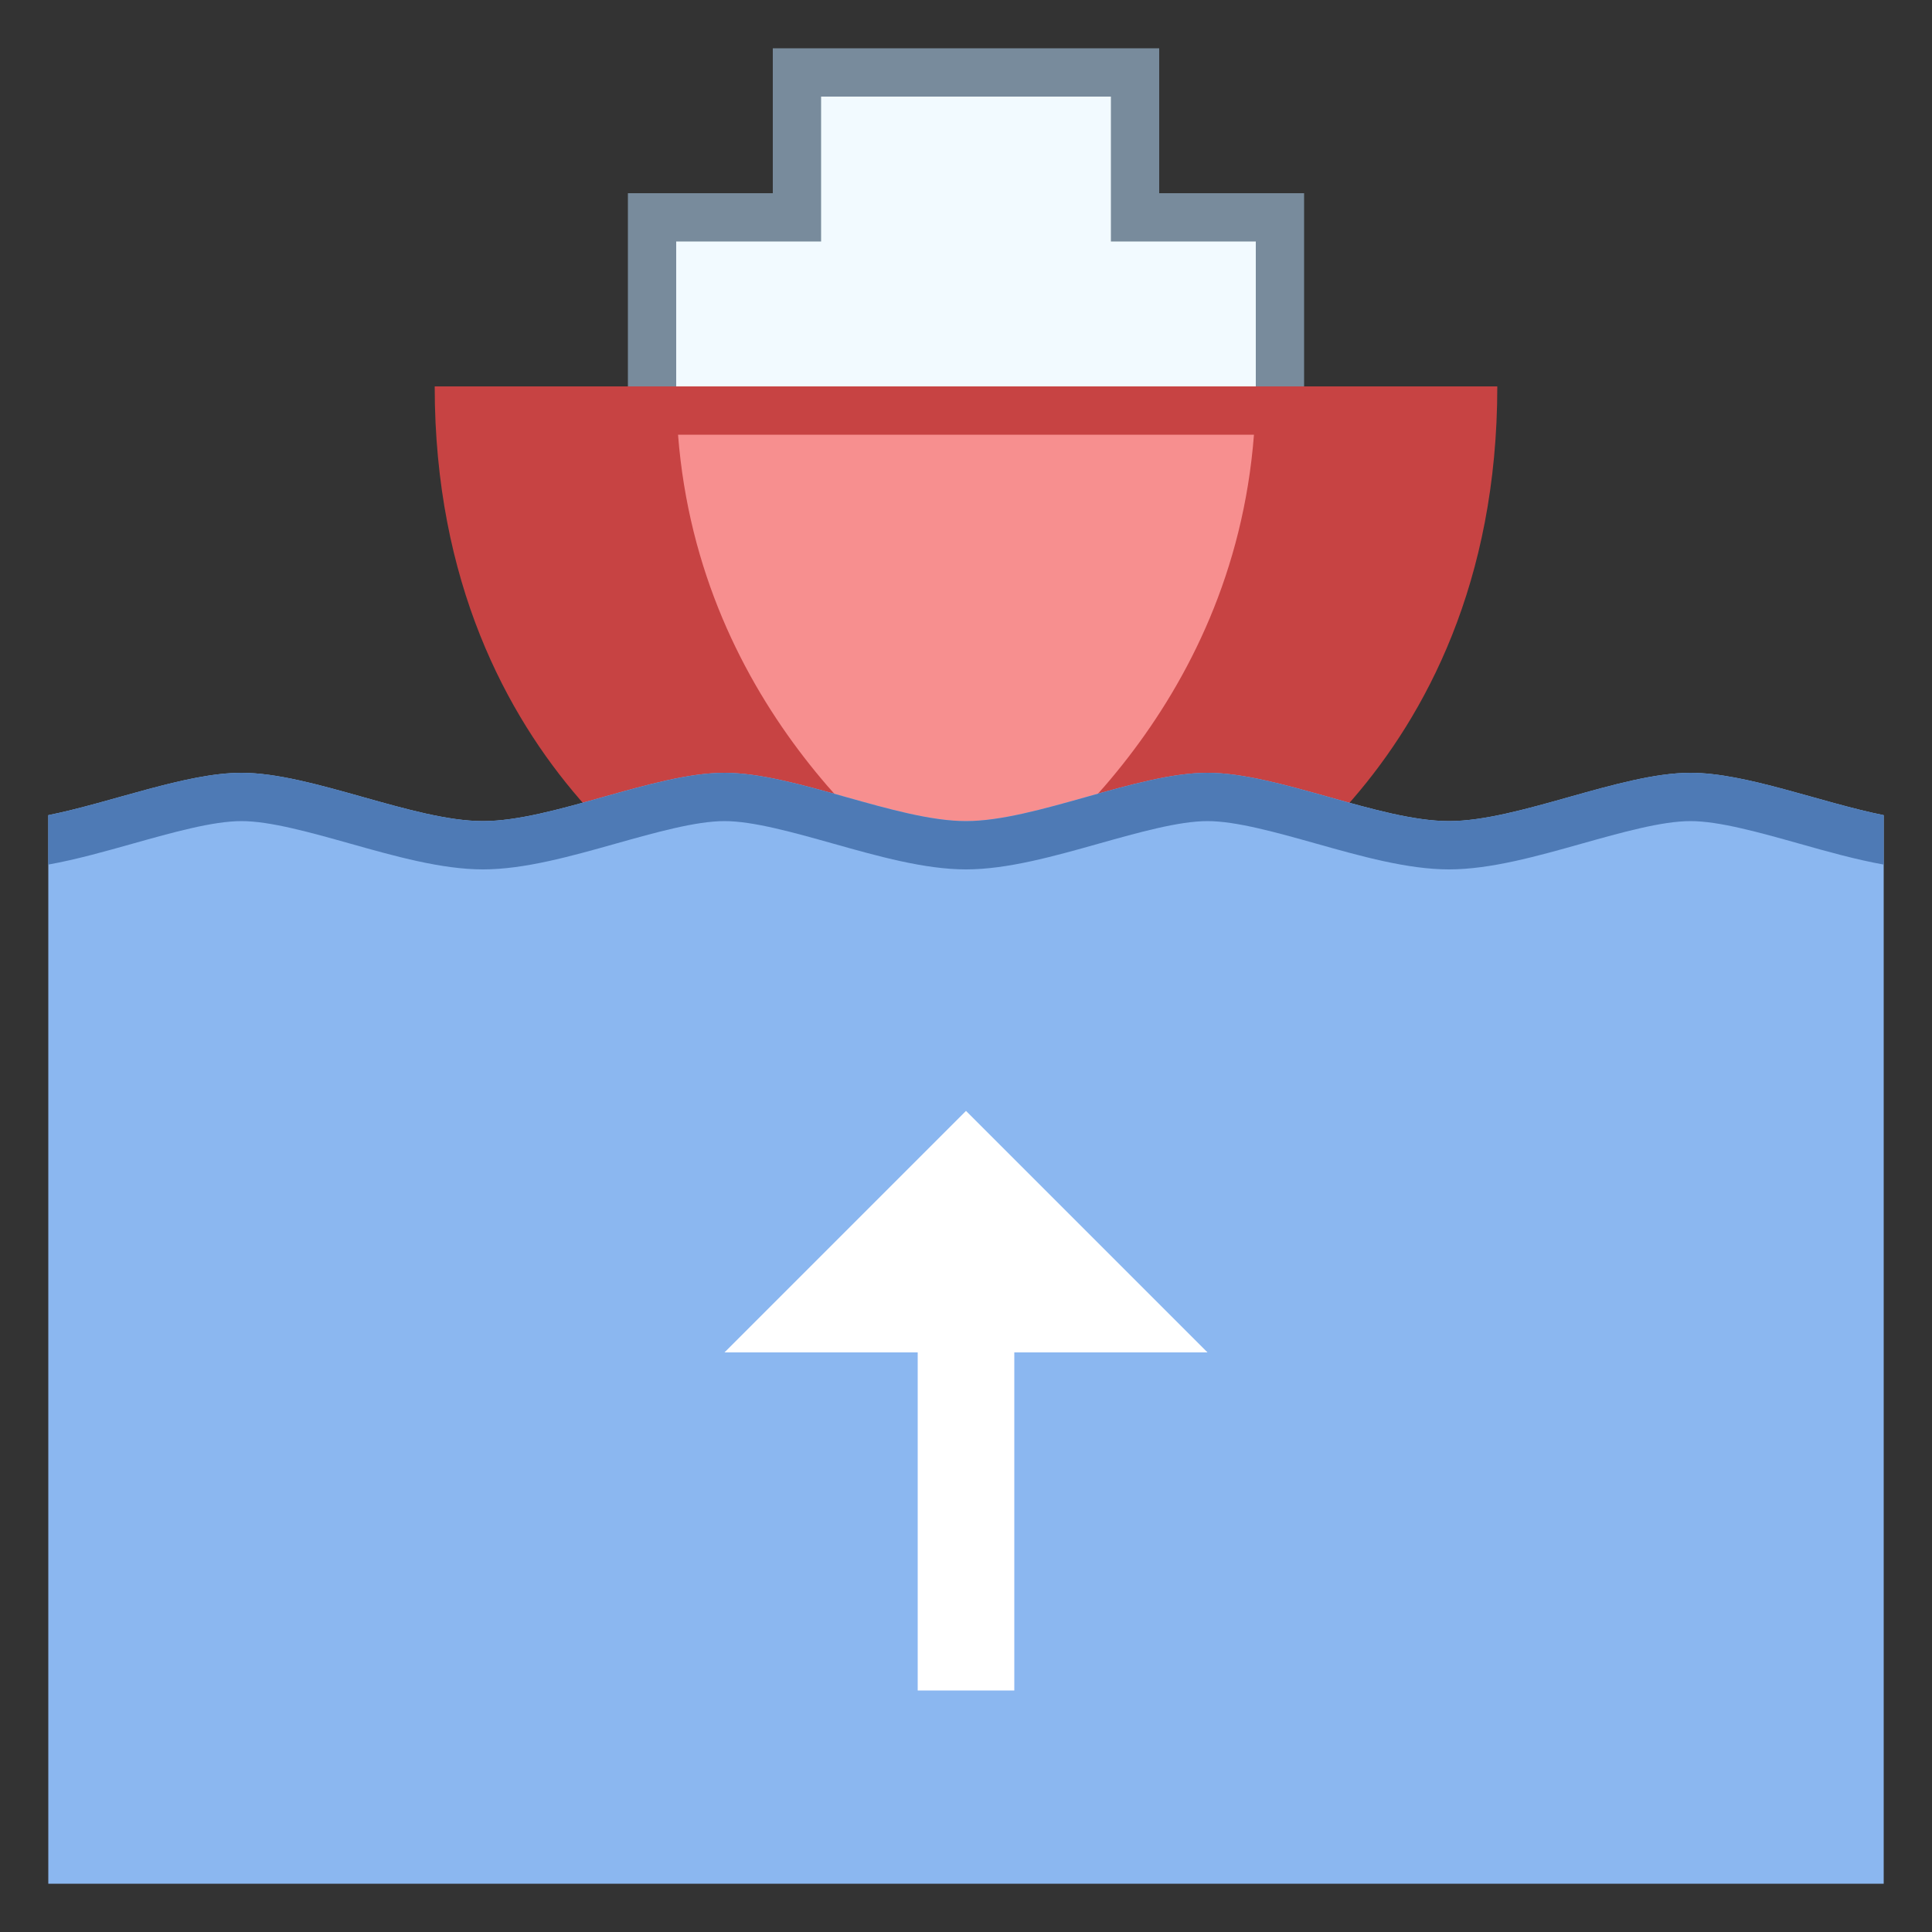
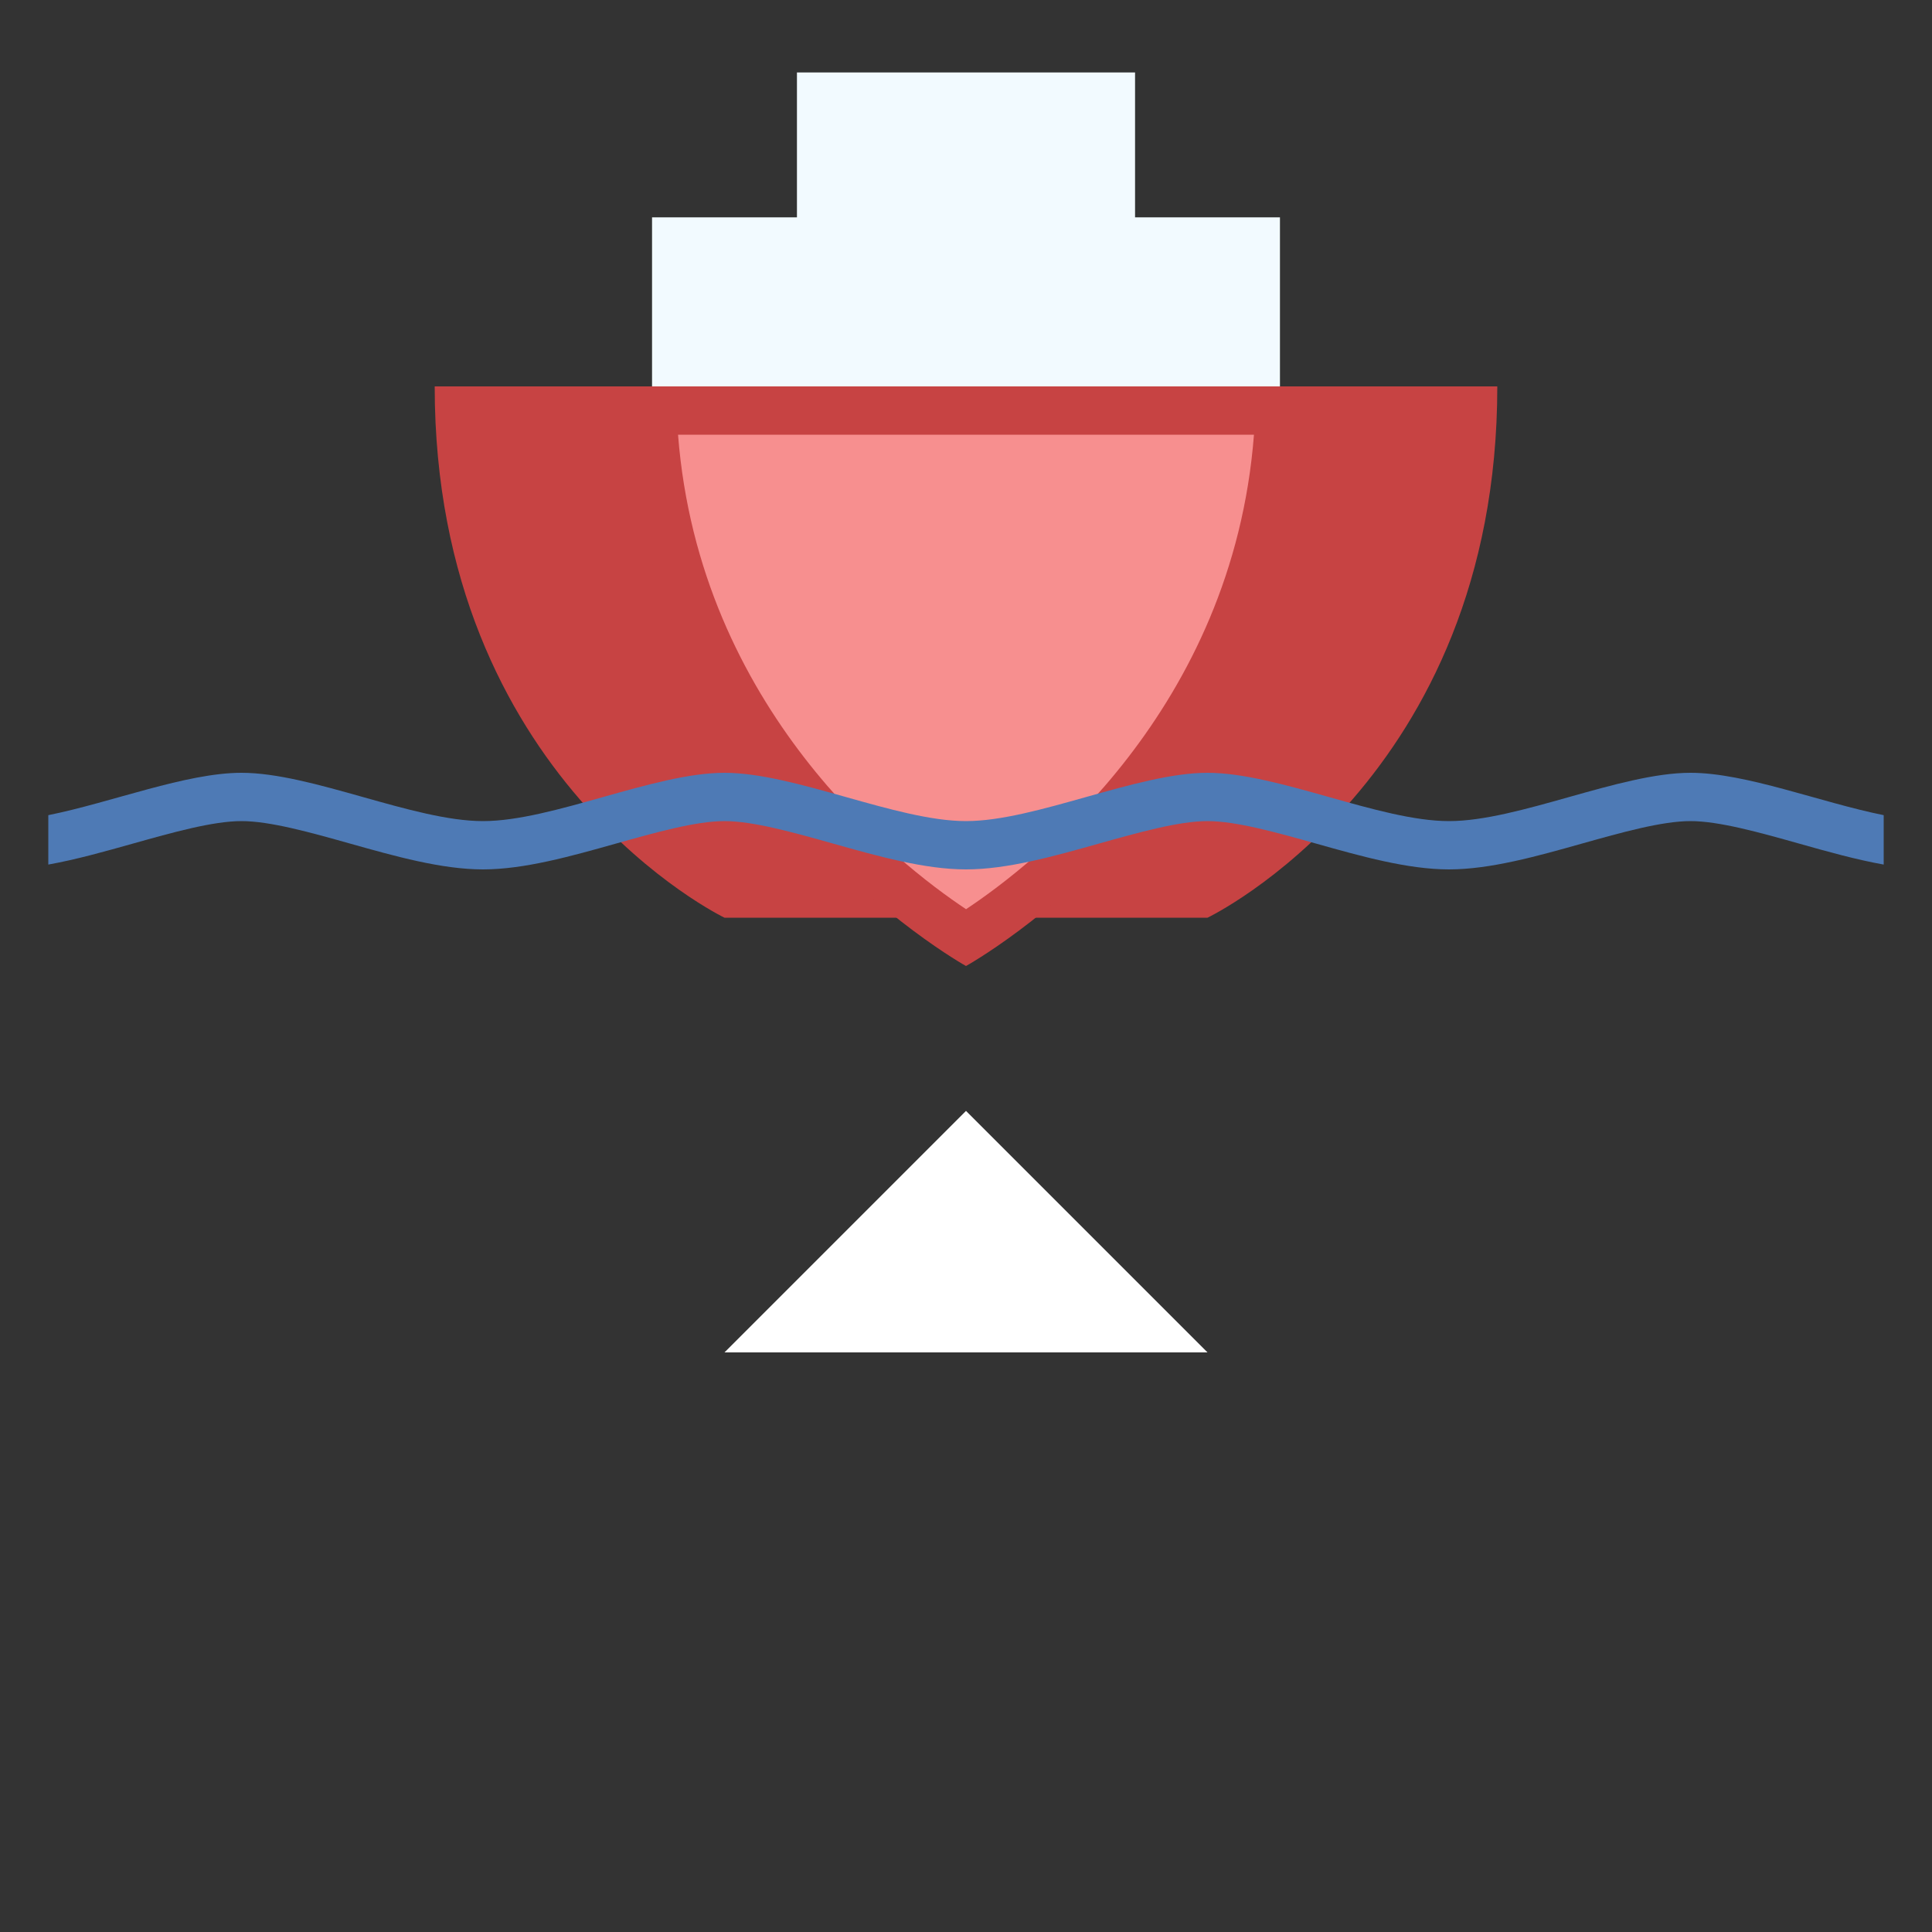
<svg xmlns="http://www.w3.org/2000/svg" viewBox="0 0 40 40">
  <rect x="0" y="0" width="40" height="40" fill="#333333" stroke="none" />
  <polygon points="13.5,8.5 13.5,4.5 16.5,4.5 16.5,1.5 23.5,1.5 23.5,4.5 26.5,4.5 26.5,8.5" fill="#f2faff" />
-   <path d="M23 2v3h3v3H14V5h3V2h6m1-1h-8v3h-3v5h14V4h-3V1z" fill="#788b9c" />
  <path d="M25 19H15S9 16.123 9 8h22c0 8.139-6 11-6 11z" fill="#c74343" />
  <path d="M20.001 19.415c-1.176-.75-6.244-4.355-6.492-10.915H26.49c-.246 6.585-5.311 10.169-6.489 10.915z" fill="#f78f8f" />
  <path d="M25.962 9c-.439 5.679-4.528 8.872-5.961 9.824-1.434-.955-5.523-4.156-5.963-9.824h11.924M27 8H13c0 8.123 7 12 7 12s7-3.862 7-12z" fill="#c74343" />
-   <path d="M1 39h38V16.877c-1.308-.263-2.852-.877-4-.877-1.458 0-3.563 1-5 1-1.438 0-3.542-1-5-1s-3.563 1-5 1c-1.438 0-3.542-1-5-1s-3.563 1-5 1c-1.438 0-3.542-1-5-1-1.148 0-2.692.614-4 .877V39z" fill="#8bb7f0" />
  <path d="M35 16c-1.458 0-3.563 1-5 1-1.438 0-3.542-1-5-1s-3.563 1-5 1c-1.438 0-3.542-1-5-1s-3.563 1-5 1c-1.438 0-3.542-1-5-1-1.148 0-2.692.614-4 .877V17.9c.574-.103 1.17-.271 1.754-.435C3.566 17.237 4.406 17 5 17s1.434.237 2.246.465c.934.263 1.9.535 2.754.535s1.82-.272 2.754-.535C13.566 17.237 14.406 17 15 17s1.434.237 2.246.465c.934.263 1.9.535 2.754.535s1.82-.272 2.754-.535C23.566 17.237 24.406 17 25 17s1.434.237 2.246.465c.934.263 1.9.535 2.754.535s1.82-.272 2.754-.535C33.566 17.237 34.406 17 35 17s1.434.237 2.246.465c.584.165 1.18.332 1.754.435v-1.023c-1.308-.263-2.852-.877-4-.877z" fill="#4e7ab5" />
-   <rect x="19" y="26" transform="rotate(-180 20 30.5)" width="2" height="9" fill="#fff" />
  <polygon points="20,23 25,28 15,28" fill="#fff" />
</svg>